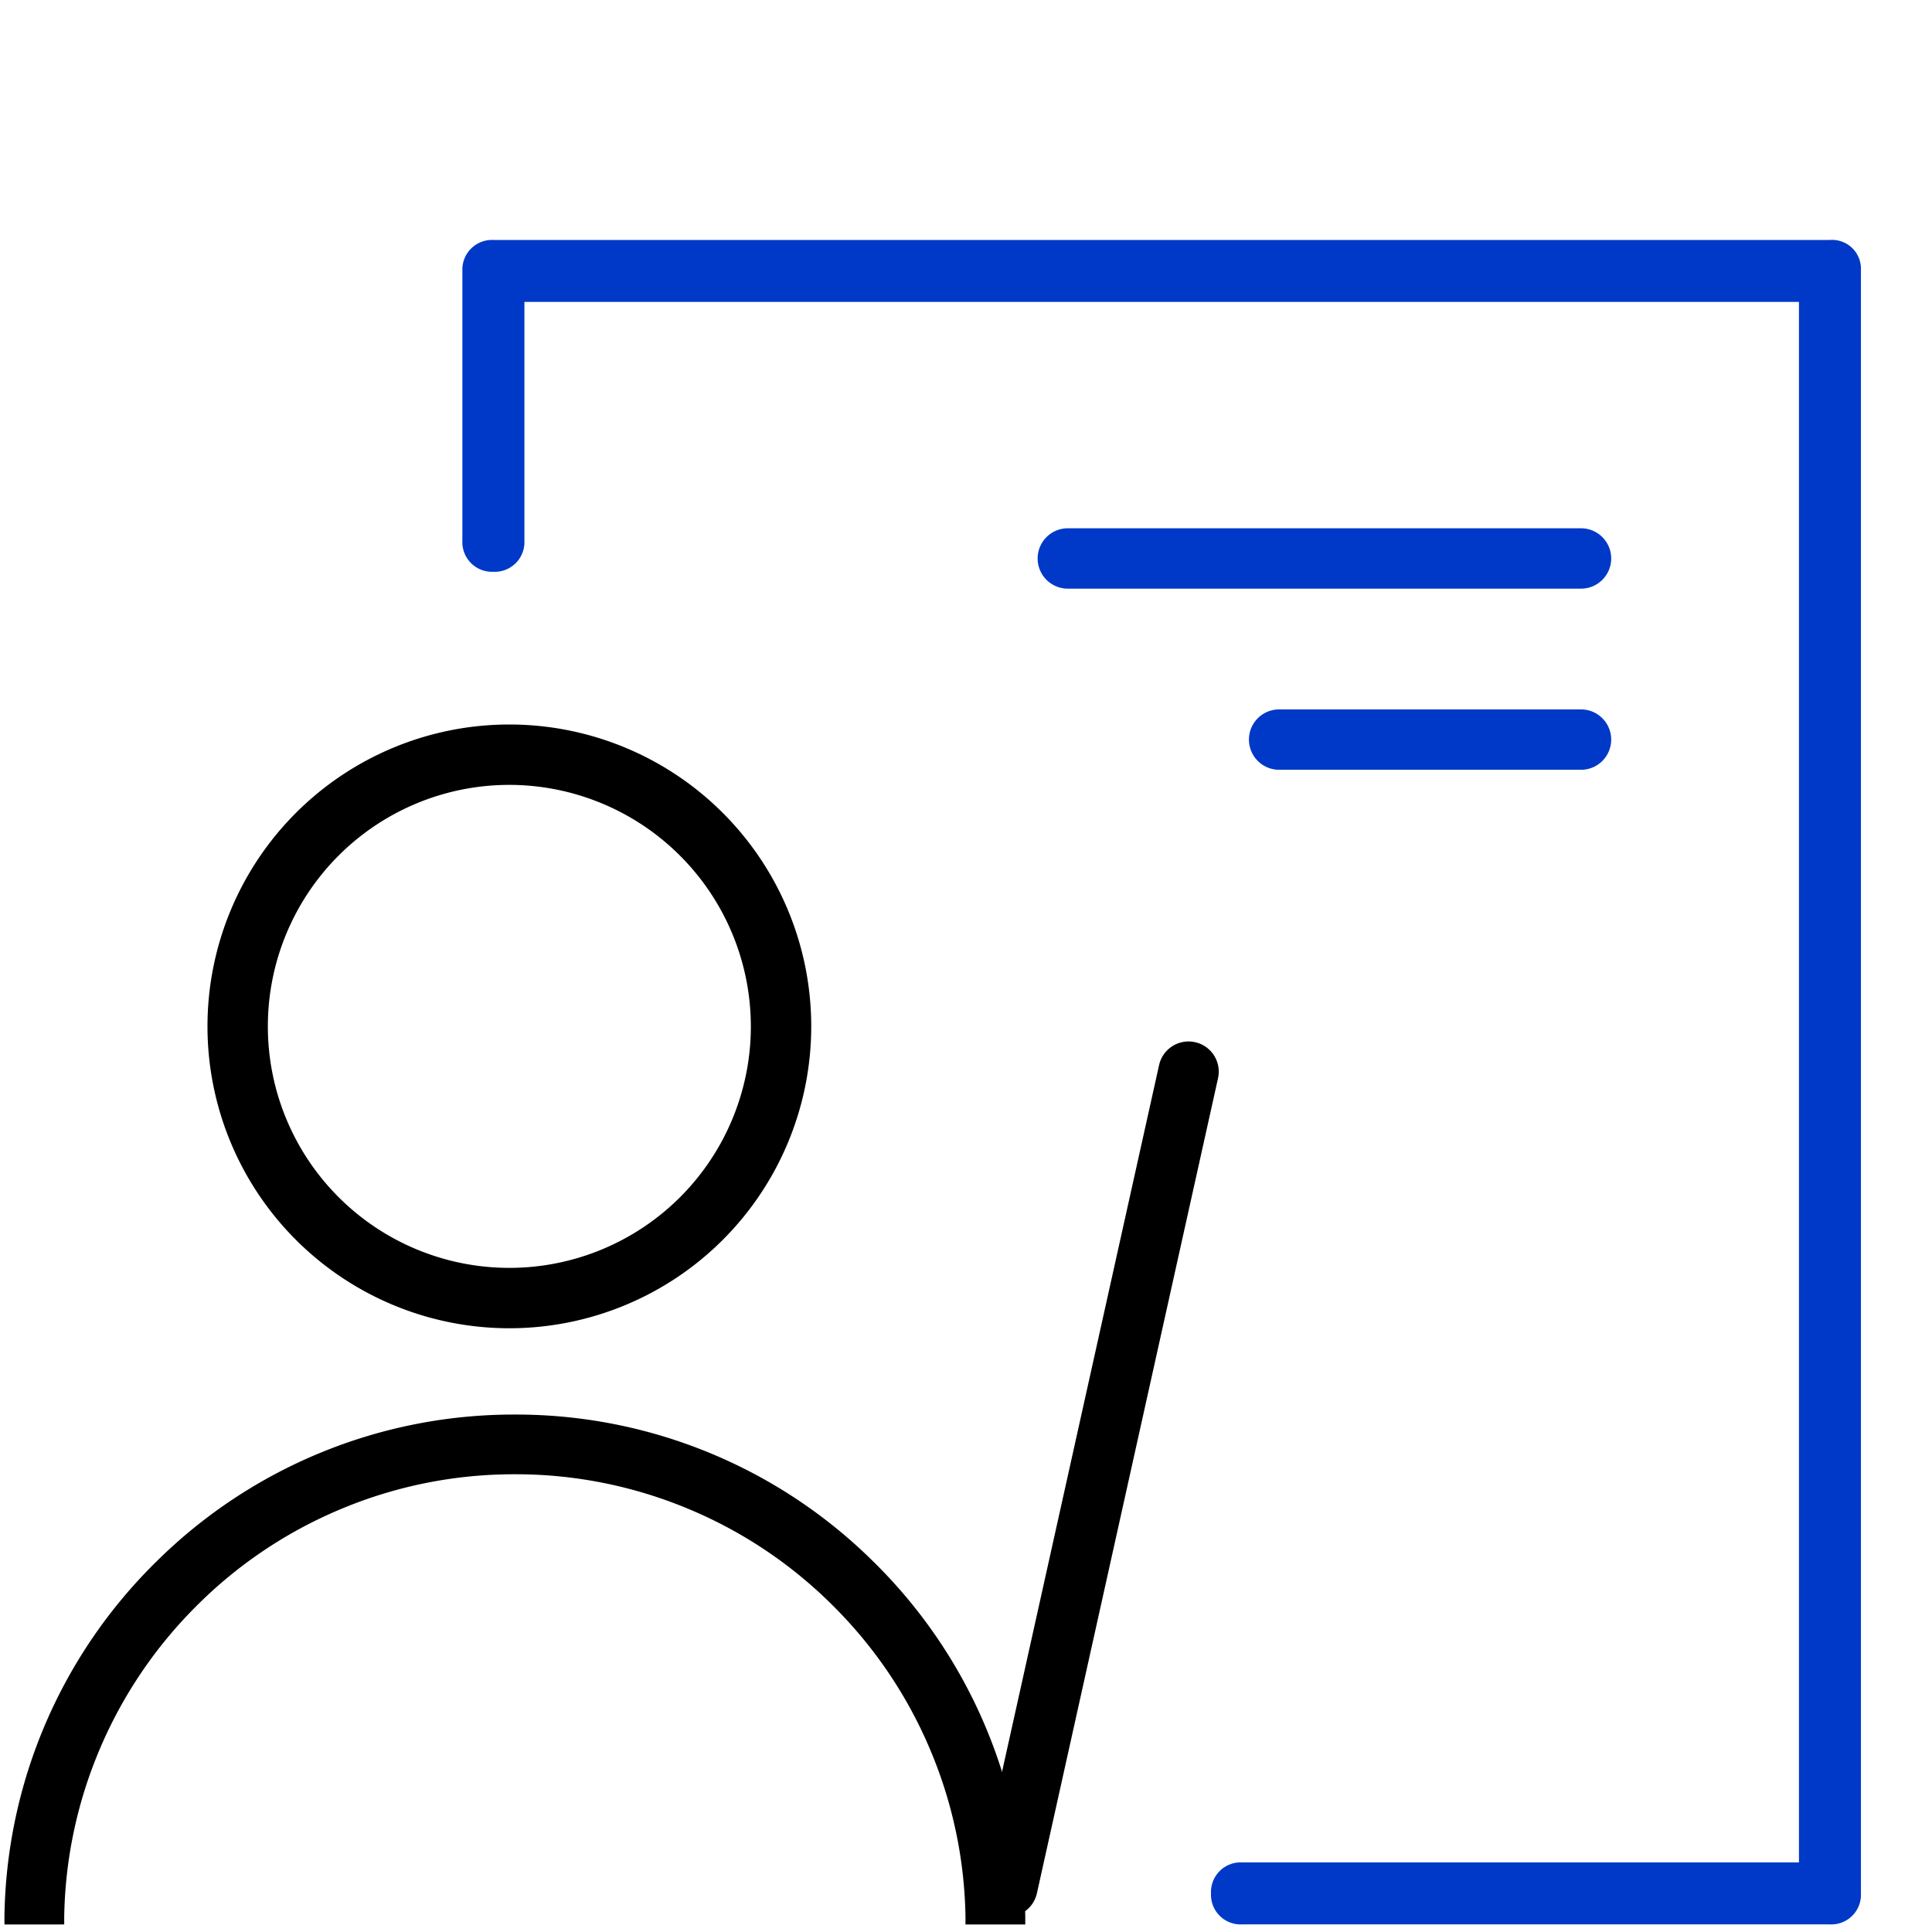
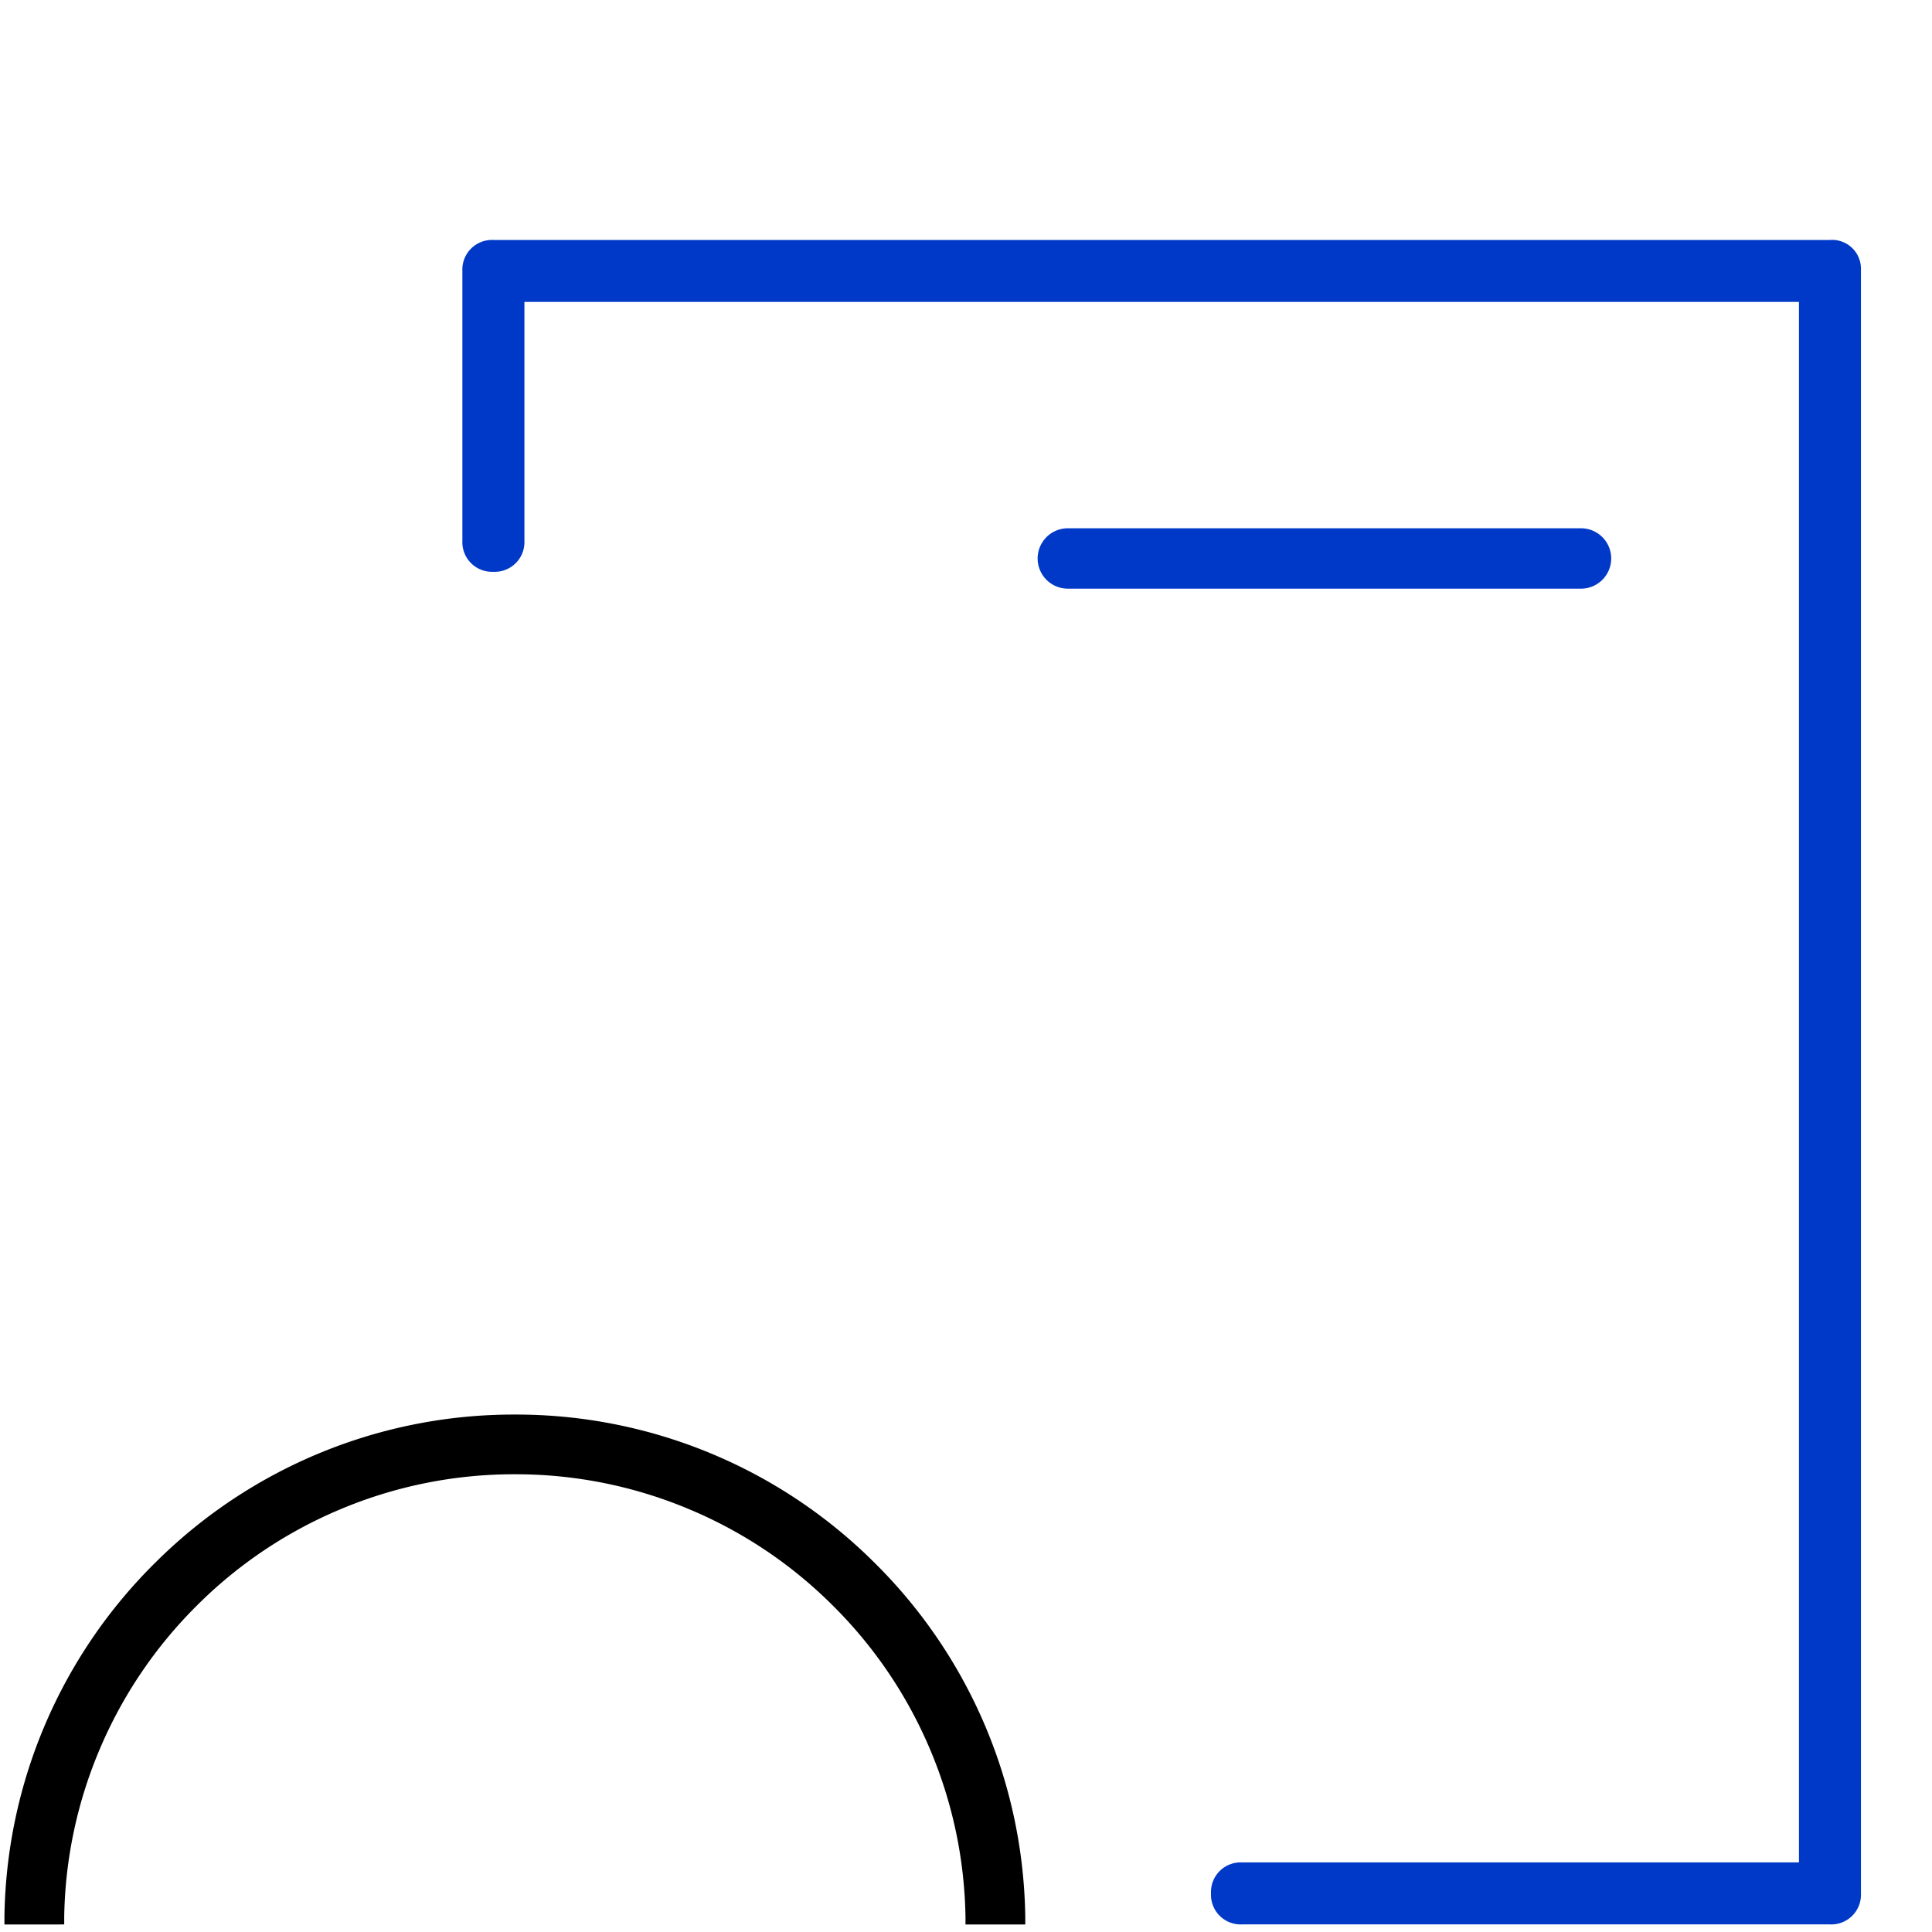
<svg xmlns="http://www.w3.org/2000/svg" width="64" height="64" viewBox="0 0 64 64">
  <g id="组_4464" data-name="组 4464" transform="translate(8008.4 -11297)">
-     <path id="矩形_4426_-_轮廓" data-name="矩形 4426 - 轮廓" d="M1,1V63H63V1H1M0,0H64V64H0Z" transform="translate(-8008.4 11297)" fill="none" />
    <g id="组_4448" data-name="组 4448" transform="translate(-8588.527 10449)">
      <path id="减去_28" data-name="减去 28" d="M8795.8-7433.7h-19.478a.982.982,0,0,1-1.026-1.027.982.982,0,0,1,1.026-1.026h18.451v-51.694h-42.221v7.913a.983.983,0,0,1-1.029,1.027.982.982,0,0,1-1.026-1.027v-8.939a.982.982,0,0,1,1.026-1.026H8795.8a.956.956,0,0,1,1.026.92v53.854A.982.982,0,0,1,8795.8-7433.7Z" transform="translate(-8155.053 8345.448)" fill="#0039c8" />
-       <path id="椭圆_3544" data-name="椭圆 3544" d="M10,2a8,8,0,1,0,8,8,8.009,8.009,0,0,0-8-8m0-2A10,10,0,1,1,0,10,10,10,0,0,1,10,0Z" transform="translate(587 872)" />
      <path id="减去_27" data-name="减去 27" d="M8753.008-7473.606h-1.48a16.557,16.557,0,0,1,4.966-11.6,16.562,16.562,0,0,1,11.693-4.792,16.559,16.559,0,0,1,11.692,4.792,16.56,16.56,0,0,1,4.965,11.6h-1.48a15.068,15.068,0,0,0-1.19-5.64,15.076,15.076,0,0,0-3.254-4.826,15.057,15.057,0,0,0-4.826-3.253,15.071,15.071,0,0,0-5.906-1.193,15.085,15.085,0,0,0-5.909,1.193,15.078,15.078,0,0,0-4.825,3.253,15.14,15.14,0,0,0-3.254,4.826,15.062,15.062,0,0,0-1.19,5.64Z" transform="translate(-8171 8385.107)" />
      <path id="减去_27_-_轮廓" data-name="减去 27 - 轮廓" d="M8753.008-7473.356h-1.734l0-.254a16.806,16.806,0,0,1,5.04-11.774,16.812,16.812,0,0,1,11.869-4.864,16.81,16.81,0,0,1,11.868,4.864,16.811,16.811,0,0,1,5.039,11.773l0,.254h-1.98l0-.246a14.815,14.815,0,0,0-1.171-5.547,14.827,14.827,0,0,0-3.2-4.747,14.814,14.814,0,0,0-4.746-3.2,14.819,14.819,0,0,0-5.81-1.173,14.825,14.825,0,0,0-5.812,1.173,14.818,14.818,0,0,0-4.746,3.2,14.882,14.882,0,0,0-3.2,4.747,14.8,14.8,0,0,0-1.171,5.546l0,.246Zm-1.225-.5h.98a15.306,15.306,0,0,1,1.2-5.488,15.4,15.4,0,0,1,3.308-4.905,15.333,15.333,0,0,1,4.9-3.307,15.341,15.341,0,0,1,6.007-1.212,15.327,15.327,0,0,1,6,1.212,15.306,15.306,0,0,1,4.905,3.307,15.336,15.336,0,0,1,3.308,4.906,15.321,15.321,0,0,1,1.2,5.487h.98a16.306,16.306,0,0,0-4.885-11.171,16.309,16.309,0,0,0-11.517-4.72,16.31,16.31,0,0,0-11.518,4.72A16.3,16.3,0,0,0,8751.783-7473.857Z" transform="translate(-8171 8385.107)" />
-       <path id="直线_2633" data-name="直线 2633" d="M0,28a1,1,0,0,1-.218-.024,1,1,0,0,1-.759-1.193l6-27A1,1,0,0,1,6.217-.976,1,1,0,0,1,6.976.217l-6,27A1,1,0,0,1,0,28Z" transform="translate(613.5 883.5)" />
      <path id="直线_2634" data-name="直线 2634" d="M17,1H0A1,1,0,0,1-1,0,1,1,0,0,1,0-1H17a1,1,0,0,1,1,1A1,1,0,0,1,17,1Z" transform="translate(615.5 866.5)" fill="#0039c8" />
-       <path id="直线_2635" data-name="直线 2635" d="M10,1H0A1,1,0,0,1-1,0,1,1,0,0,1,0-1H10a1,1,0,0,1,1,1A1,1,0,0,1,10,1Z" transform="translate(622.5 872.5)" fill="#0039c8" />
    </g>
  </g>
</svg>